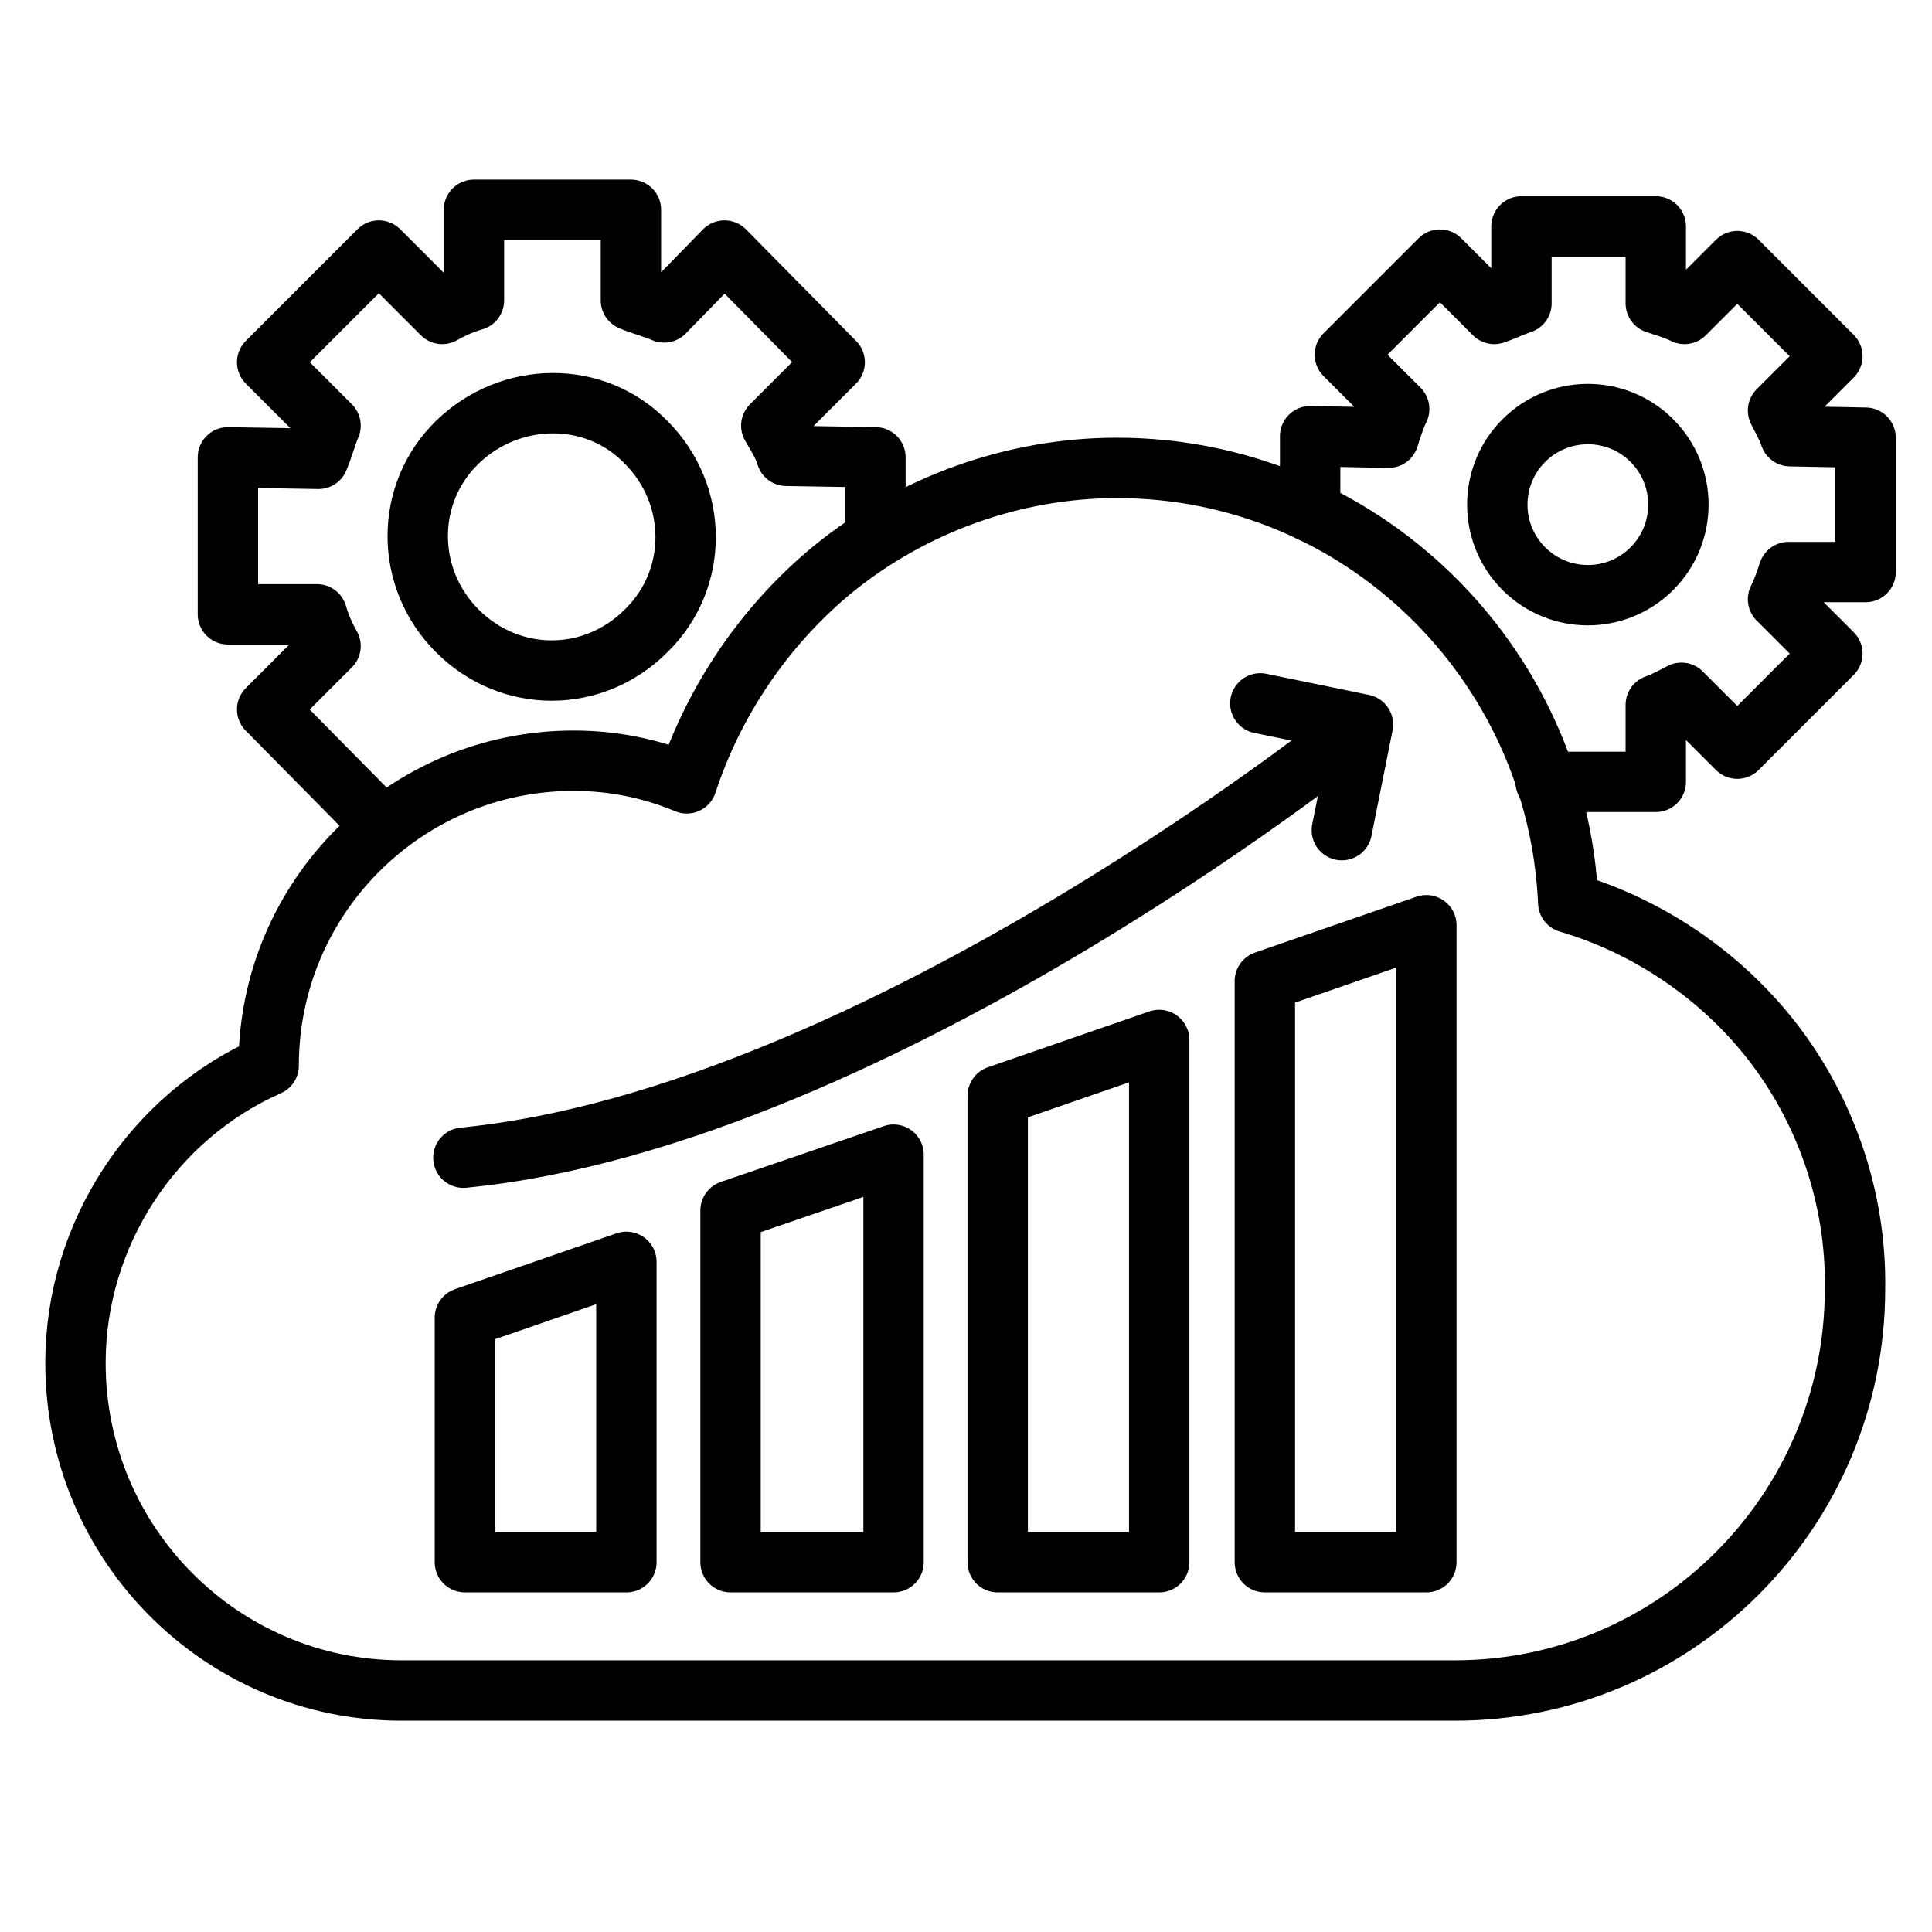
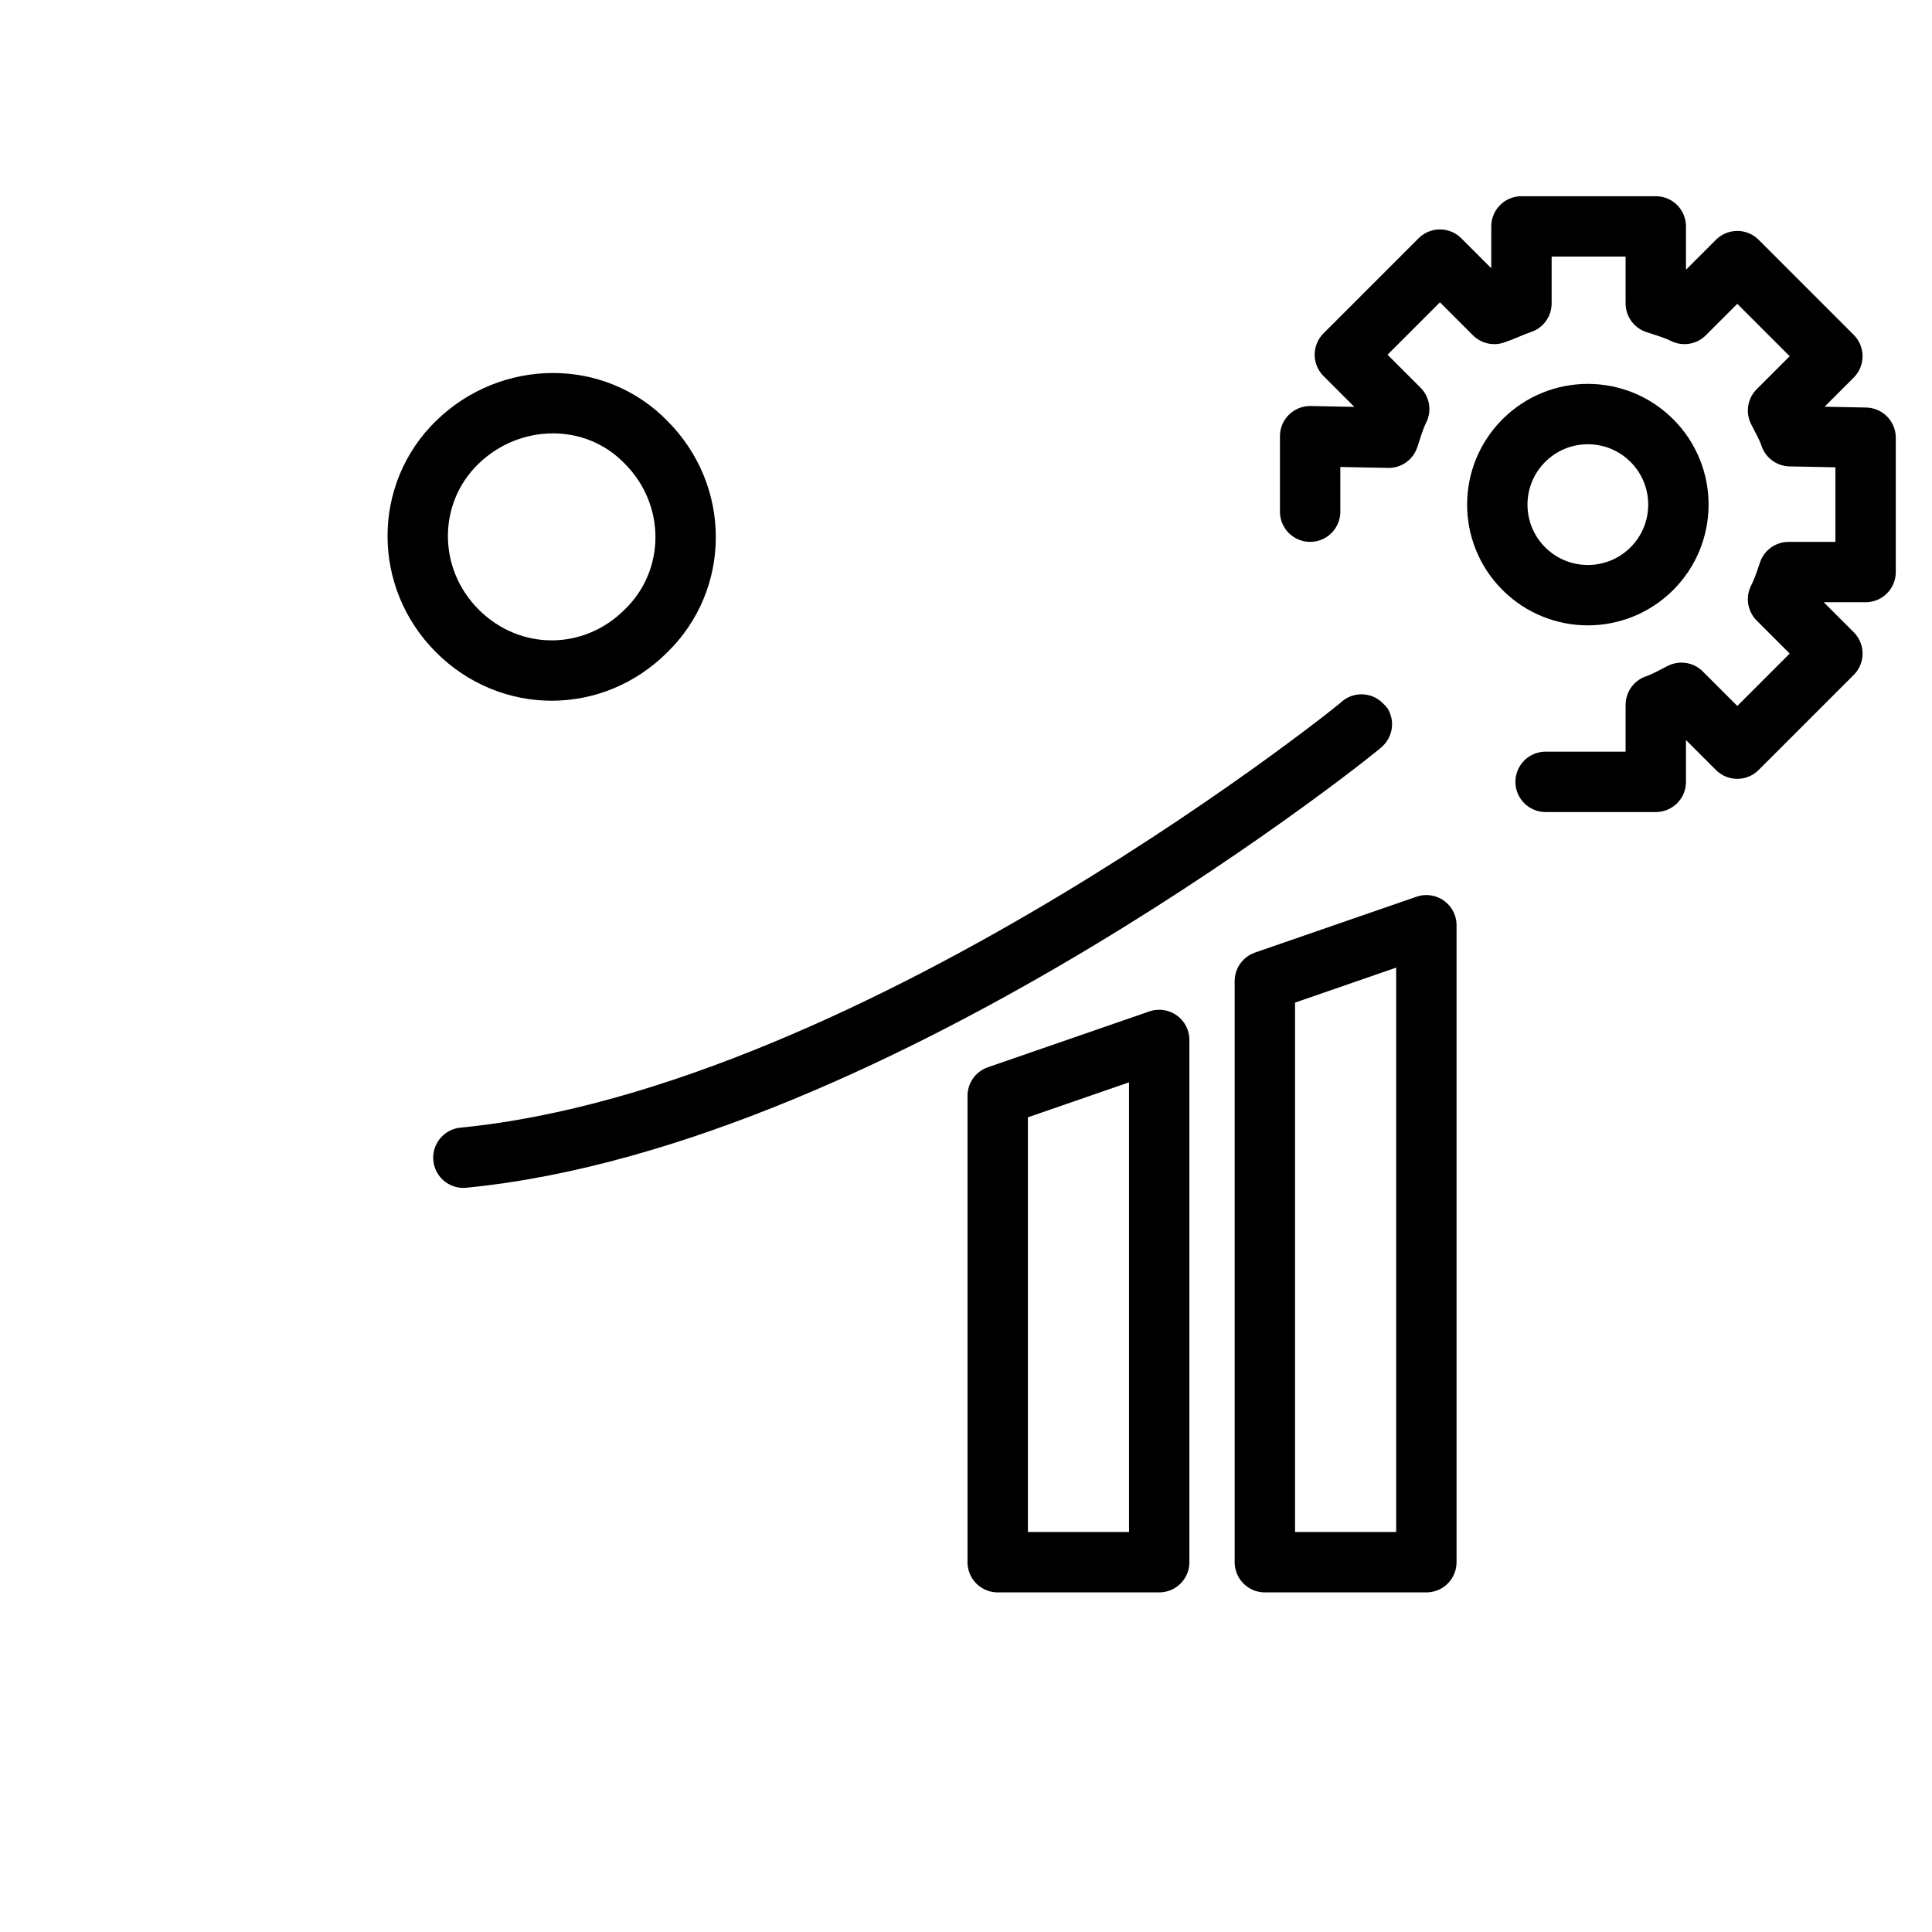
<svg xmlns="http://www.w3.org/2000/svg" viewBox="0 0 128 128">
  <g id="Layer_1" />
  <g id="Layer_2" />
  <g id="Layer_3" />
  <g id="Layer_4" />
  <g id="Layer_5" />
  <g id="Layer_6" />
  <g id="Layer_7" />
  <g id="Layer_8" />
  <g id="Layer_9" />
  <g id="Layer_10" />
  <g id="Layer_11" />
  <g id="Layer_12" />
  <g id="Layer_13">
    <g id="XMLID_226_">
      <ellipse id="XMLID_54_" cx="105.2" cy="33.4" rx="6" ry="6" style="fill:none;stroke:#000;stroke-width:4;stroke-linecap:round;stroke-linejoin:round;stroke-miterlimit:10" transform="matrix(.707 -.707 .707 .707 7.209 84.195)" />
      <path id="XMLID_261_" d="m42.8 29.3c3.5 3.5 3.5 9.1 0 12.5-3.5 3.5-9 3.5-12.5 0s-3.5-9.1 0-12.5 9.1-3.5 12.5 0z" style="fill:none;stroke:#000;stroke-width:4;stroke-linecap:round;stroke-linejoin:round;stroke-miterlimit:10" />
      <g id="XMLID_227_">
-         <path id="XMLID_228_" d="m117.1 68.6c-3.4-4.2-8.1-7.3-13.2-8.8-.7-16-13.8-28.8-29.9-28.8-6.8 0-13.5 2.4-18.8 6.7-4.5 3.7-7.9 8.7-9.7 14.2-2.4-1-4.9-1.5-7.5-1.5-11.1 0-20.2 9-20.2 20.2-7.7 3.4-12.8 11.2-12.8 19.7 0 12 9.7 21.7 21.6 21.7h69.8c14.6 0 26.5-11.9 26.5-26.6.1-6.1-2-12.1-5.8-16.8z" style="fill:none;stroke:#000;stroke-width:4;stroke-linecap:round;stroke-linejoin:round;stroke-miterlimit:10" />
-       </g>
+         </g>
      <g id="XMLID_319_" style="fill:none;stroke:#000;stroke-width:4;stroke-linecap:round;stroke-linejoin:round;stroke-miterlimit:10">
-         <path id="XMLID_317_" d="m59.2 103.5h-10.8v-23.3l10.8-3.7z" />
-         <path id="XMLID_316_" d="m41.5 103.5h-10.7v-16.2l10.7-3.7z" />
        <path id="XMLID_315_" d="m76.8 103.5h-10.7v-30.9l10.7-3.7z" />
        <path id="XMLID_312_" d="m94.5 103.5h-10.7v-38.5l10.7-3.7z" />
        <g id="XMLID_63_">
          <path id="XMLID_352_" d="m90.2 48c1.1-.8-31.8 26-59.5 28.7" />
-           <path id="XMLID_13_" d="m88.9 55 1.4-7-6.8-1.4" />
        </g>
      </g>
    </g>
    <g style="fill:none;stroke:#000;stroke-width:4;stroke-linecap:round;stroke-linejoin:round;stroke-miterlimit:10">
-       <path d="m58 35.6v-5.3l-5.9-.1c-.2-.7-.6-1.3-1-2l4.2-4.2-7.3-7.4-4 4.1c-.7-.3-1.5-.5-2.2-.8v-6h-10.4v6c-.7.2-1.4.5-2.1.9l-4.2-4.2-7.4 7.4 4.2 4.2c-.3.7-.5 1.5-.8 2.2l-6-.1v10.4h5.9c.2.7.5 1.4.9 2.1l-4.2 4.2 7.3 7.4" />
      <path d="m102.4 51.8h7.3v-5.1c.6-.2 1.1-.5 1.7-.8l3.7 3.7 6.3-6.3-3.6-3.6c.3-.6.5-1.2.7-1.8h5.1v-8.9l-5-.1c-.2-.6-.5-1.1-.8-1.7l3.6-3.6-6.3-6.3-3.5 3.5c-.6-.3-1.3-.5-1.9-.7v-5.1h-8.9v5.1c-.6.2-1.2.5-1.8.7l-3.6-3.6-6.3 6.3 3.6 3.6c-.3.6-.5 1.3-.7 1.9l-5.2-.1v5" />
    </g>
  </g>
  <g id="Layer_14" />
  <g id="Layer_15" />
  <g id="Layer_16" />
  <g id="Layer_17" />
  <g id="Layer_18" />
  <g id="Layer_19" />
  <g id="Layer_20" />
  <g id="Layer_21" />
  <g id="Layer_22" />
  <g id="Layer_23" />
  <g id="Layer_24" />
  <g id="Layer_25" />
  <g id="Layer_26" />
  <g id="Layer_27" />
  <g id="Layer_28" />
  <g id="Layer_29" />
  <g id="Layer_30" />
</svg>